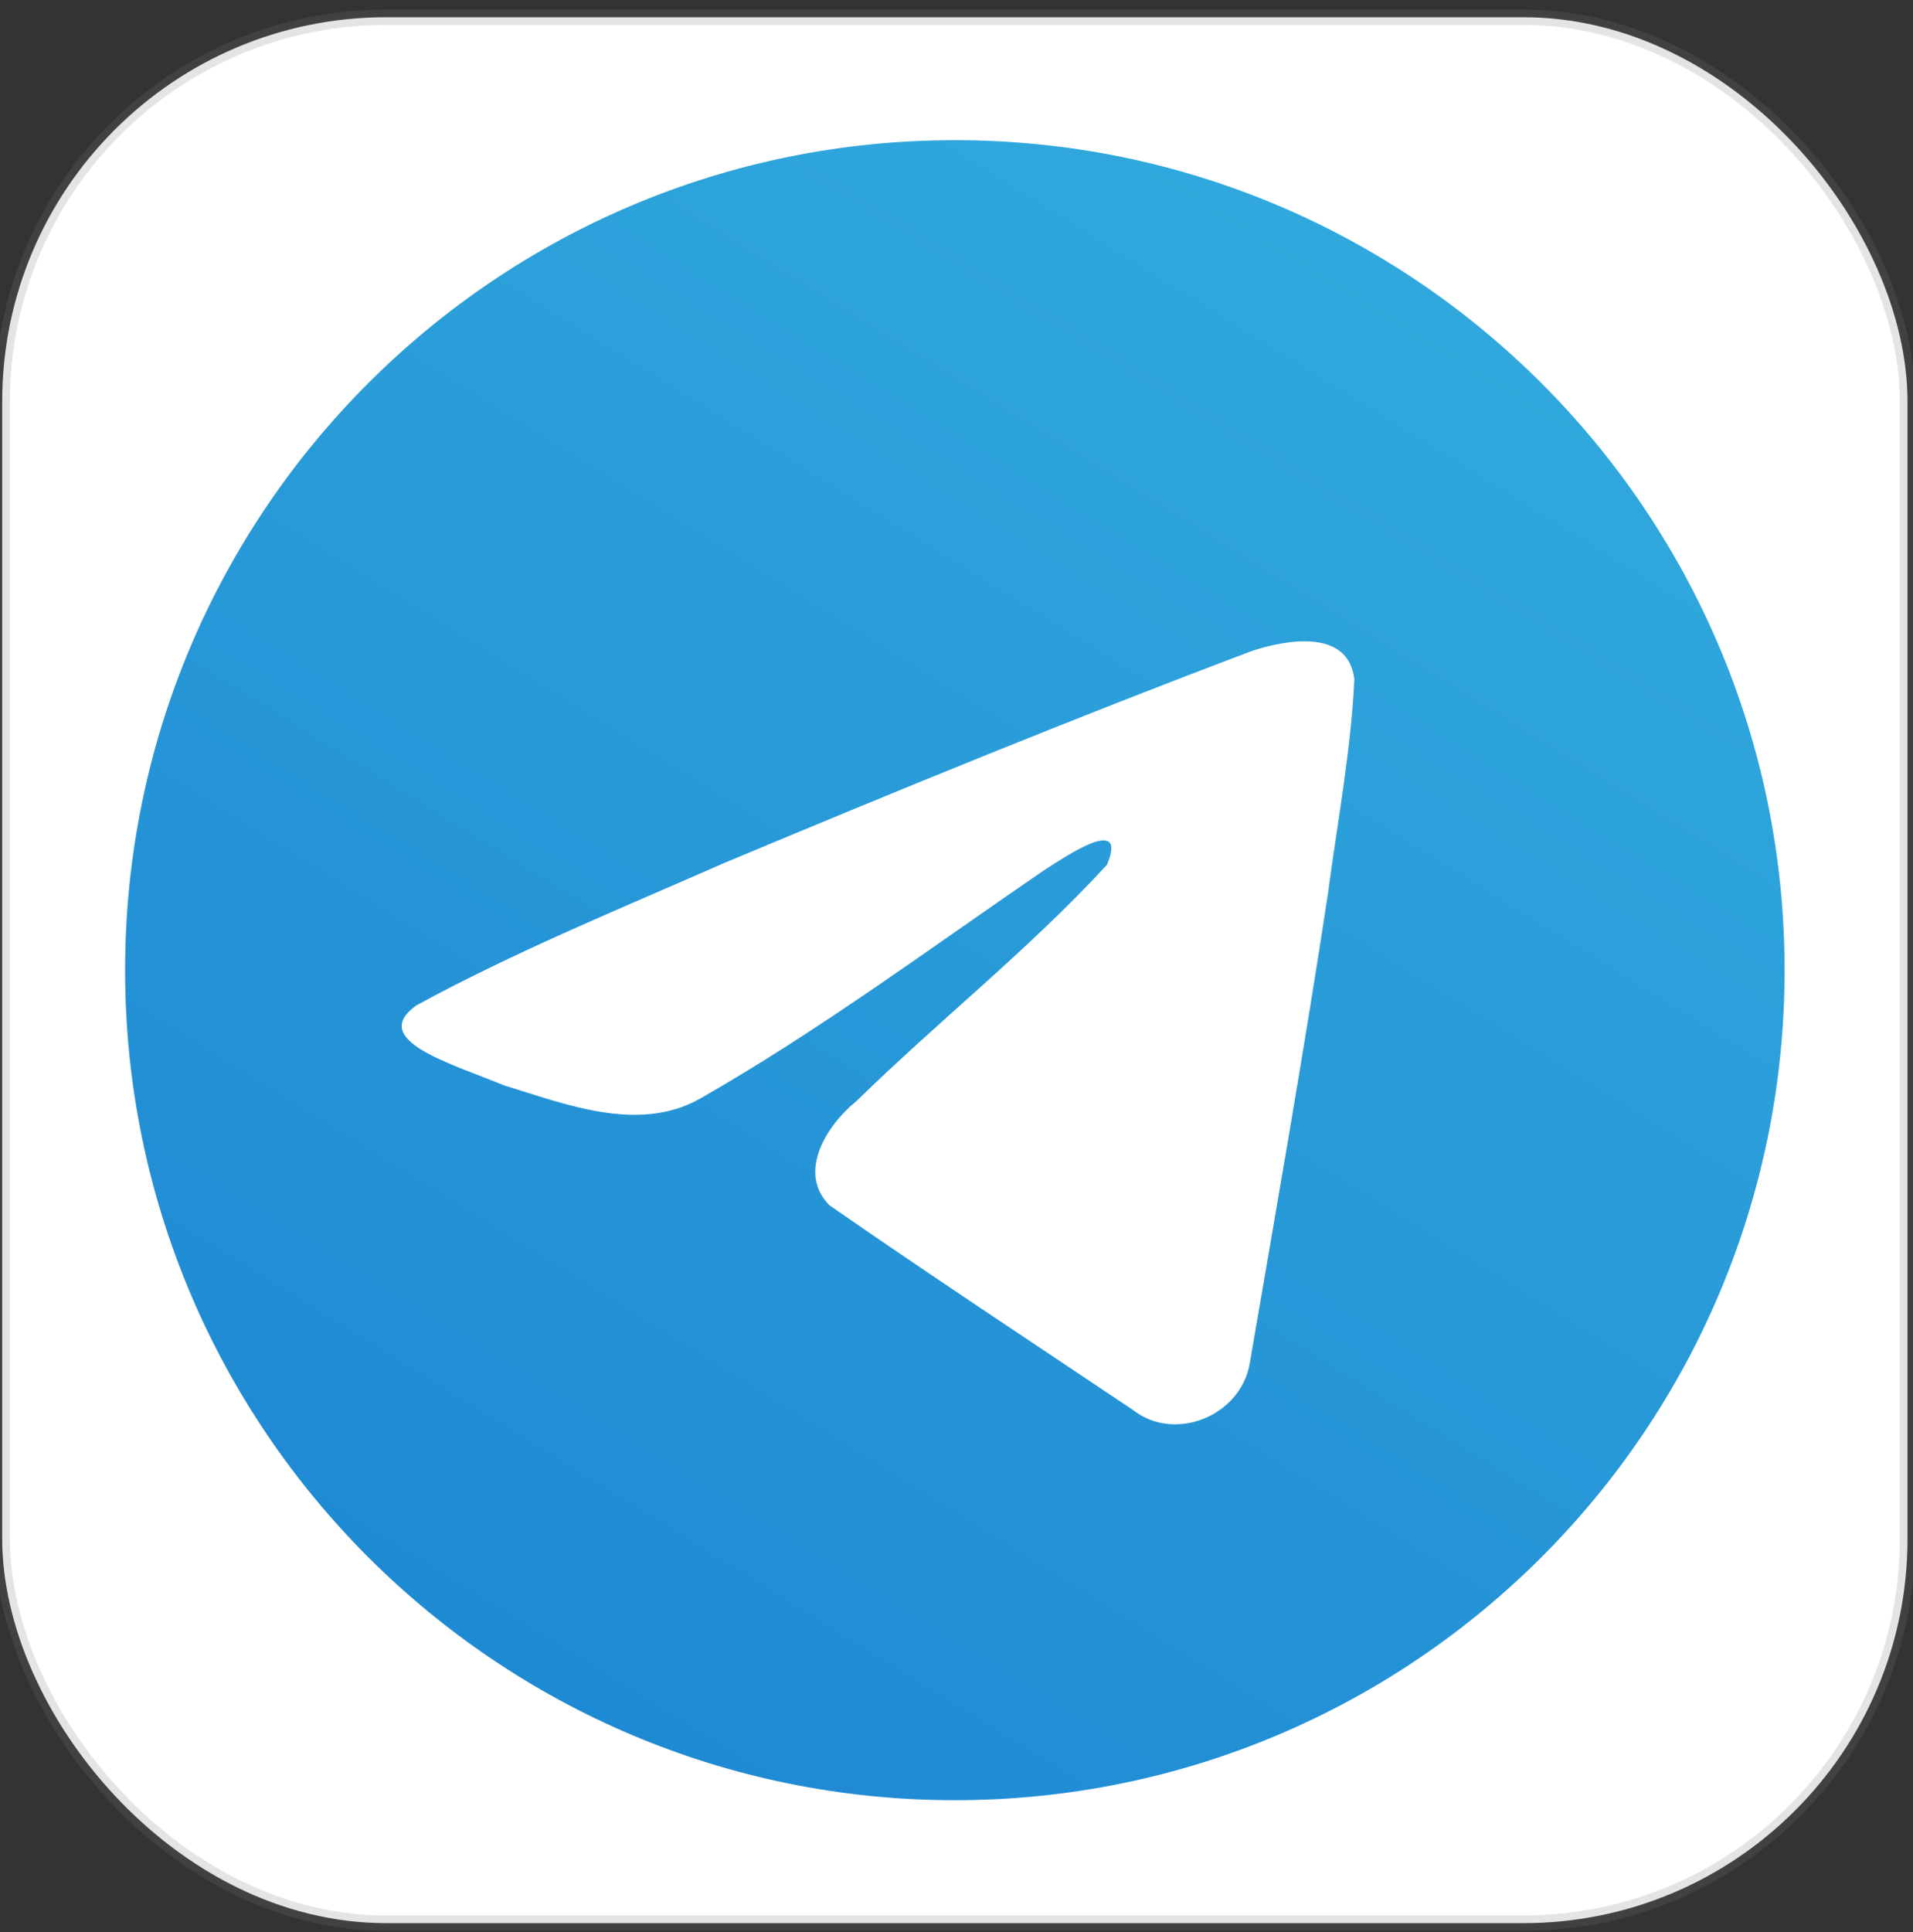
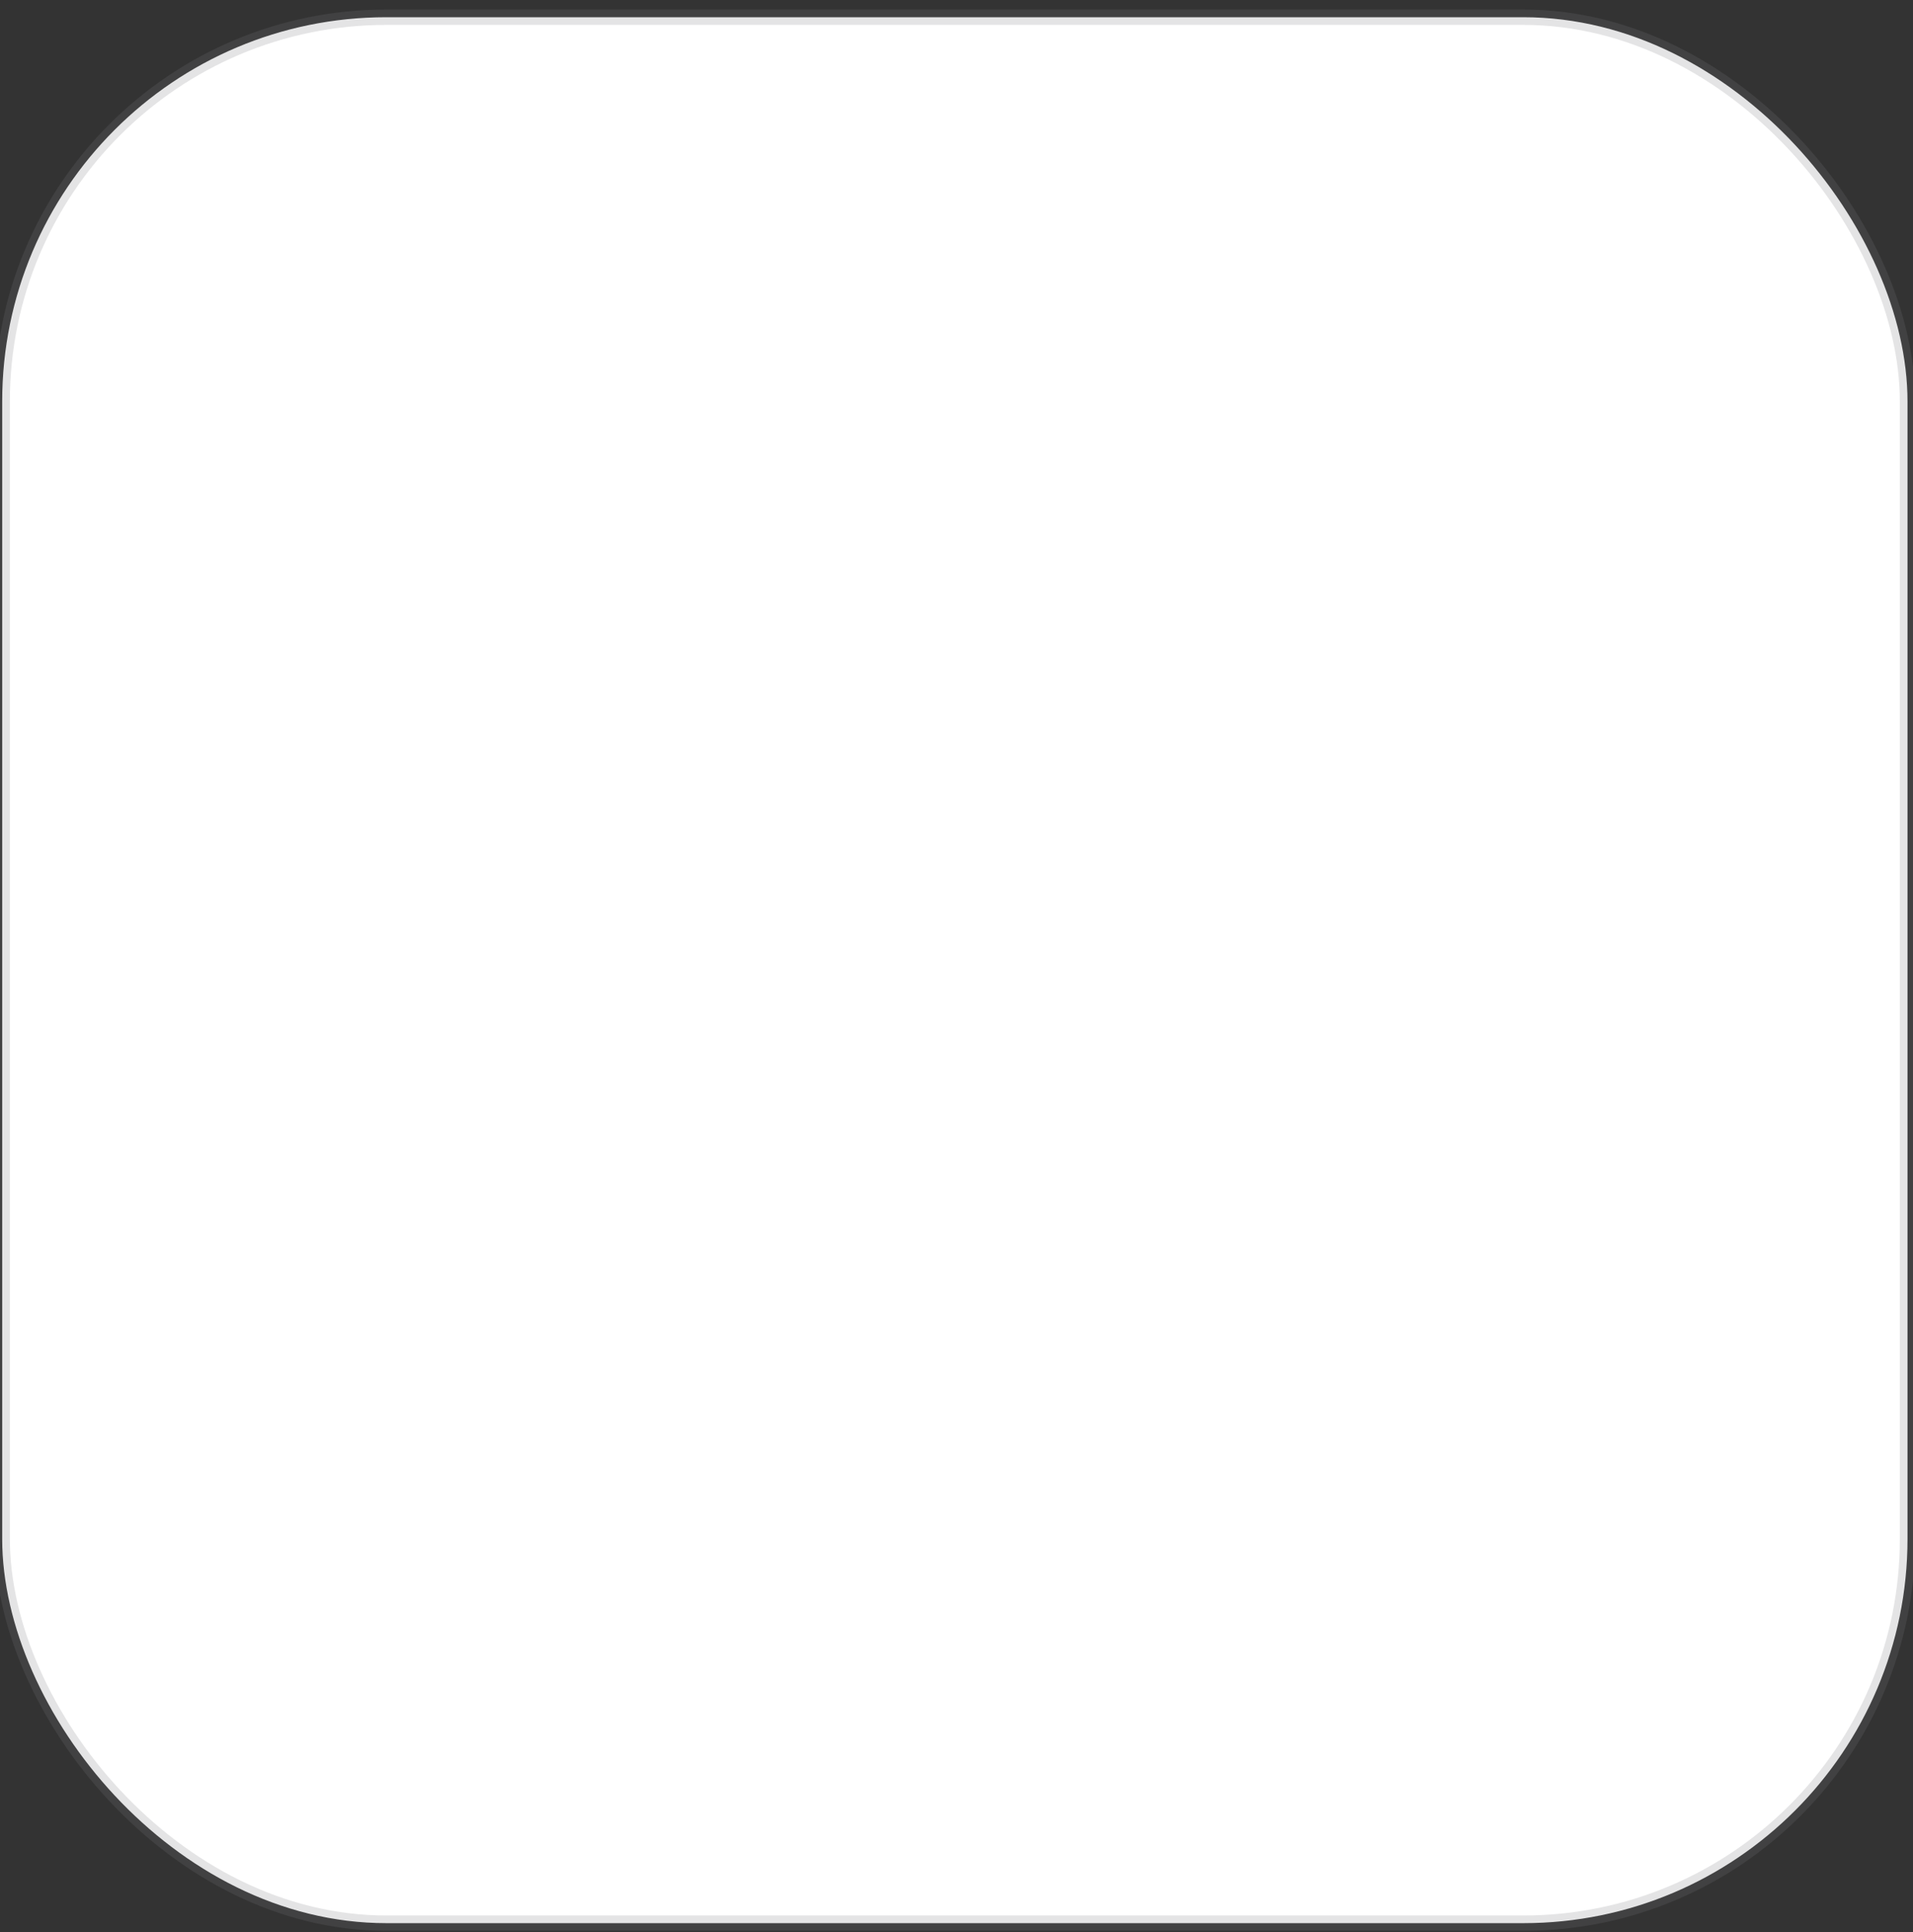
<svg xmlns="http://www.w3.org/2000/svg" width="103" height="104" viewBox="0 0 103 104" fill="none">
  <rect x="0" y="0" width="103" height="104" fill="#333333" stroke="none" />
  <rect x="0.118" y="0.927" width="102.586" height="102.586" rx="20.683" fill="white" stroke="#787880" stroke-opacity="0.2" stroke-width="0.827" />
-   <path d="M51.411 96.895C76.084 96.895 96.086 76.893 96.086 52.22C96.086 27.547 76.084 7.545 51.411 7.545C26.738 7.545 6.736 27.547 6.736 52.22C6.736 76.893 26.738 96.895 51.411 96.895Z" fill="url(#paint0_linear_3988_678)" />
-   <path d="M22.403 54.123C27.65 51.255 33.508 48.862 38.981 46.456C48.396 42.516 57.849 38.644 67.398 35.039C69.256 34.425 72.594 33.825 72.921 36.556C72.742 40.422 72.004 44.266 71.499 48.11C70.215 56.562 68.732 64.986 67.285 73.411C66.787 76.217 63.243 77.67 60.976 75.874C55.527 72.223 50.037 68.607 44.657 64.871C42.895 63.094 44.529 60.544 46.103 59.275C50.591 54.887 55.35 51.159 59.603 46.545C60.751 43.796 57.361 46.113 56.242 46.822C50.099 51.023 44.105 55.48 37.628 59.171C34.319 60.978 30.463 59.434 27.156 58.426C24.191 57.208 19.846 55.98 22.402 54.123L22.403 54.123Z" fill="white" />
  <defs>
    <linearGradient id="paint0_linear_3988_678" x1="38.889" y1="-33.817" x2="-22.172" y2="64.908" gradientUnits="userSpaceOnUse">
      <stop stop-color="#34B0DF" />
      <stop offset="1" stop-color="#1E88D3" />
    </linearGradient>
  </defs>
</svg>